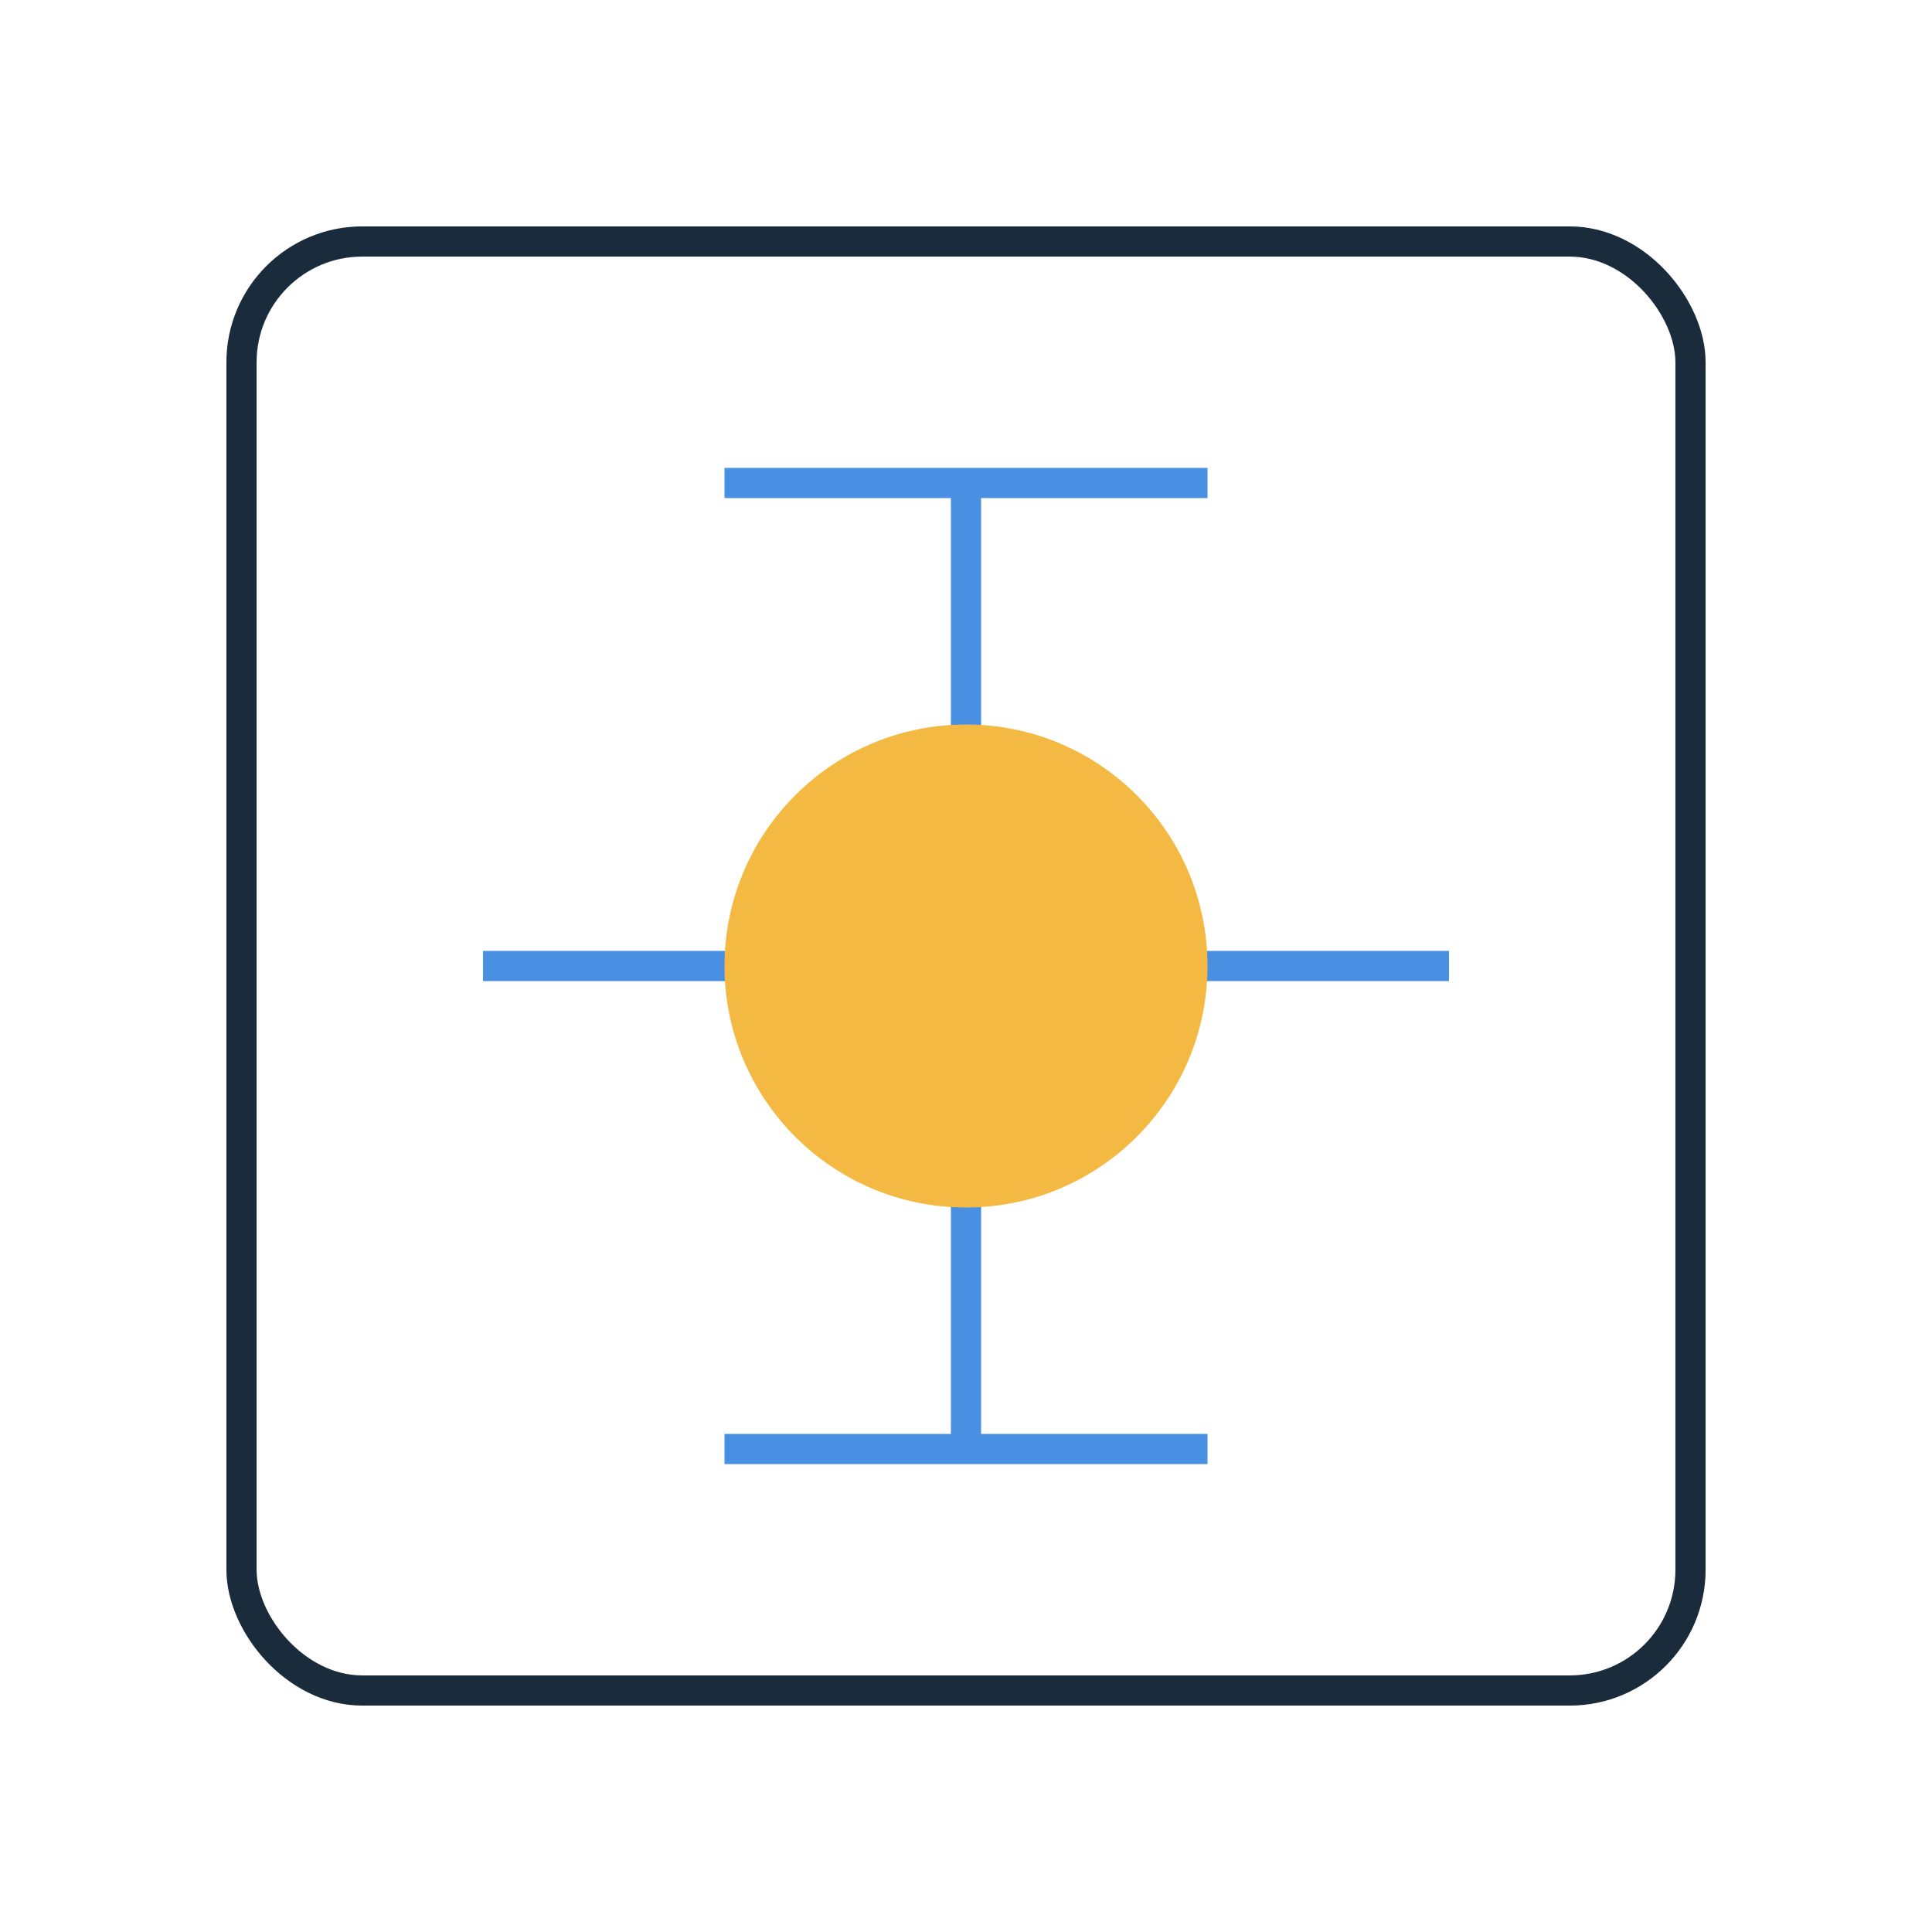
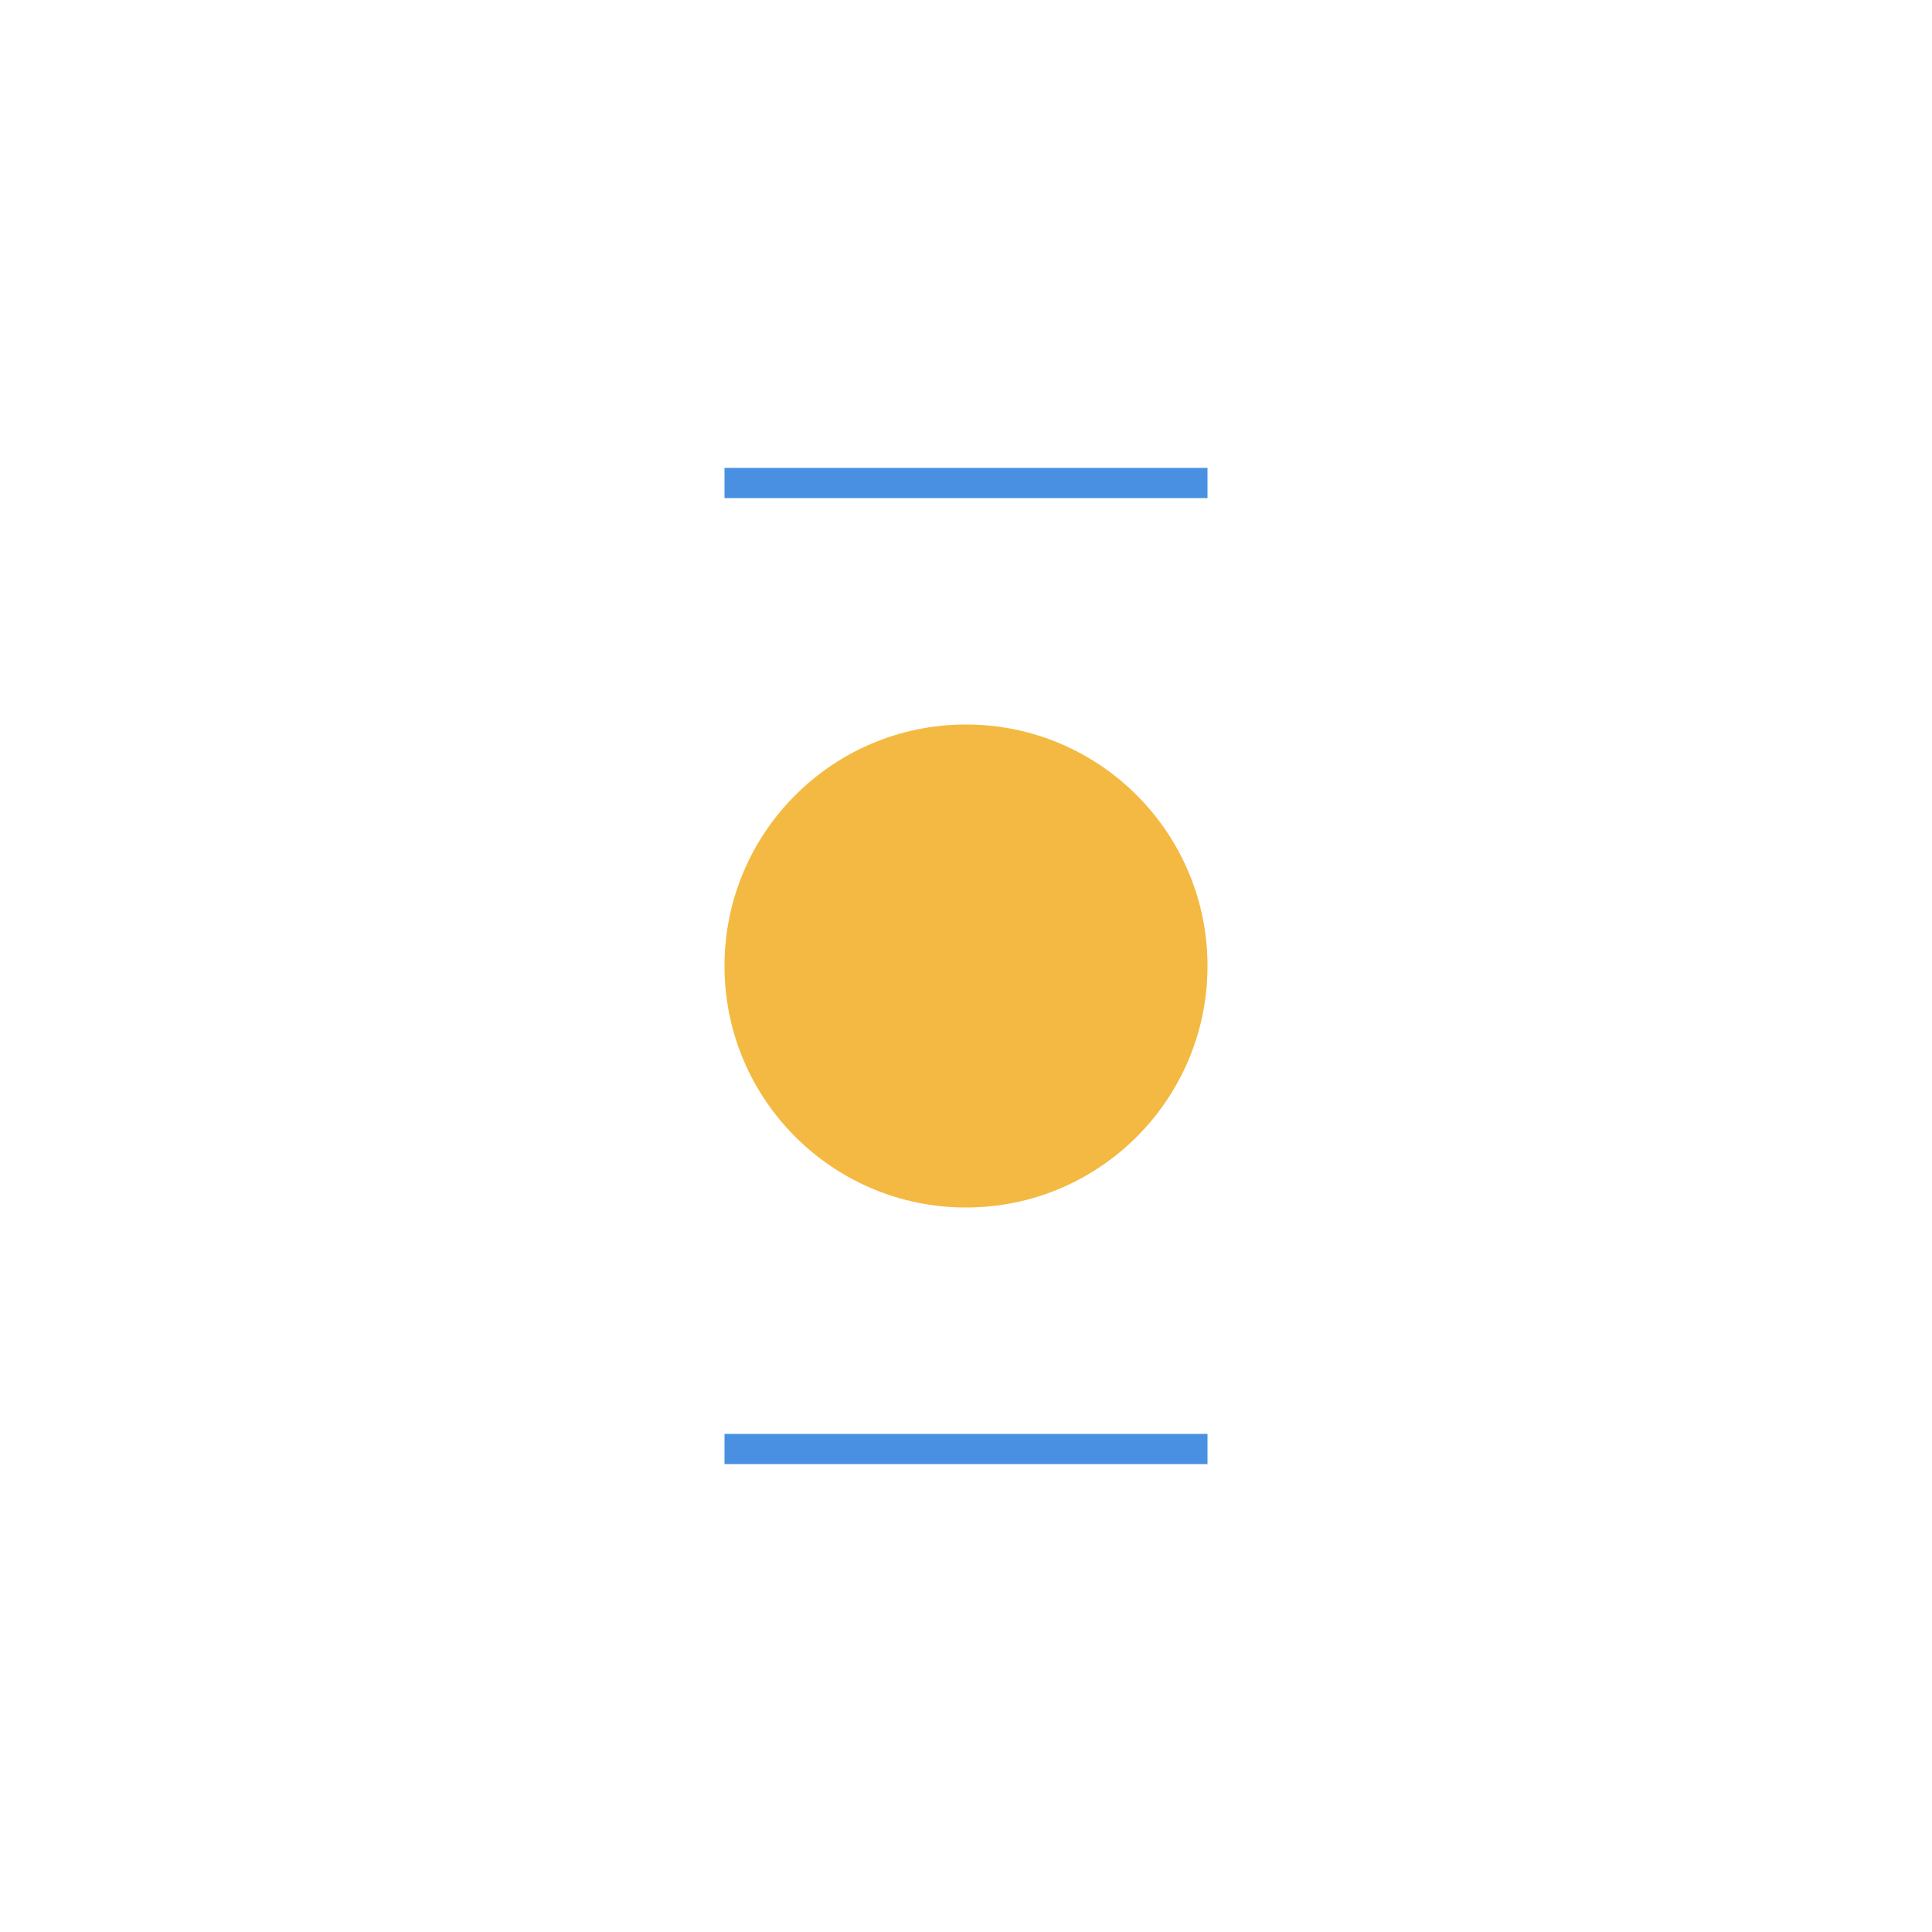
<svg xmlns="http://www.w3.org/2000/svg" viewBox="0 0 64 64" fill="none">
  <title>Deep Tech Focus Icon</title>
-   <rect x="8" y="8" width="48" height="48" rx="4" stroke="#1a2b3c" strokeWidth="2" />
-   <path d="M16 32h32M32 16v32" stroke="#4a90e2" strokeWidth="2" strokeLinecap="round" />
  <circle cx="32" cy="32" r="8" fill="#f4b942" />
  <path d="M24 16h16M24 48h16" stroke="#4a90e2" strokeWidth="2" strokeLinecap="round" />
</svg>